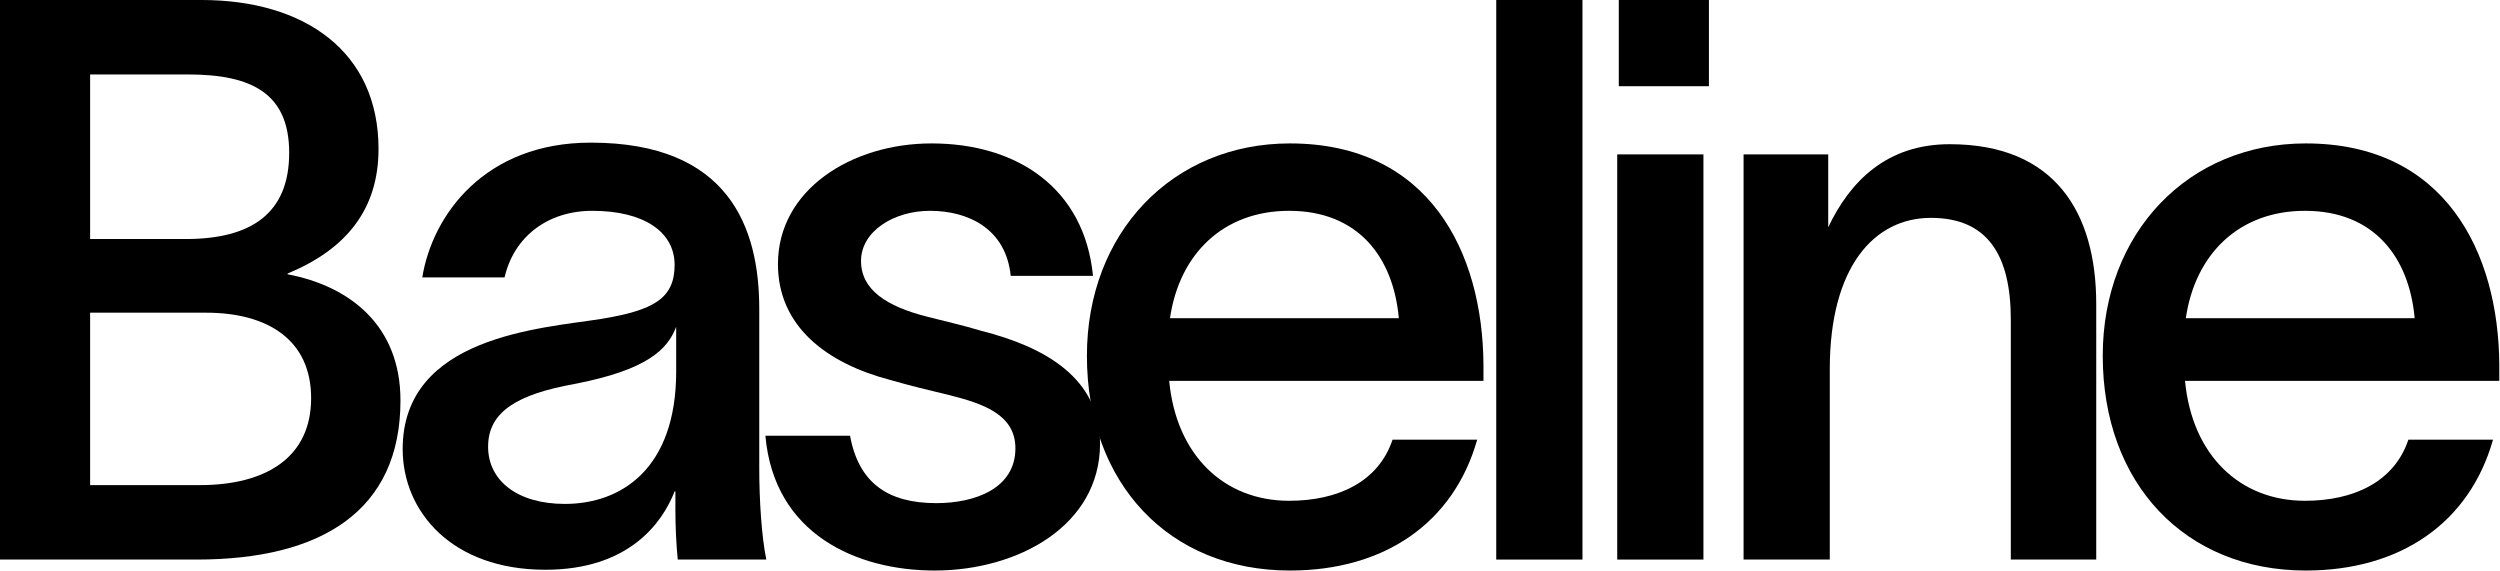
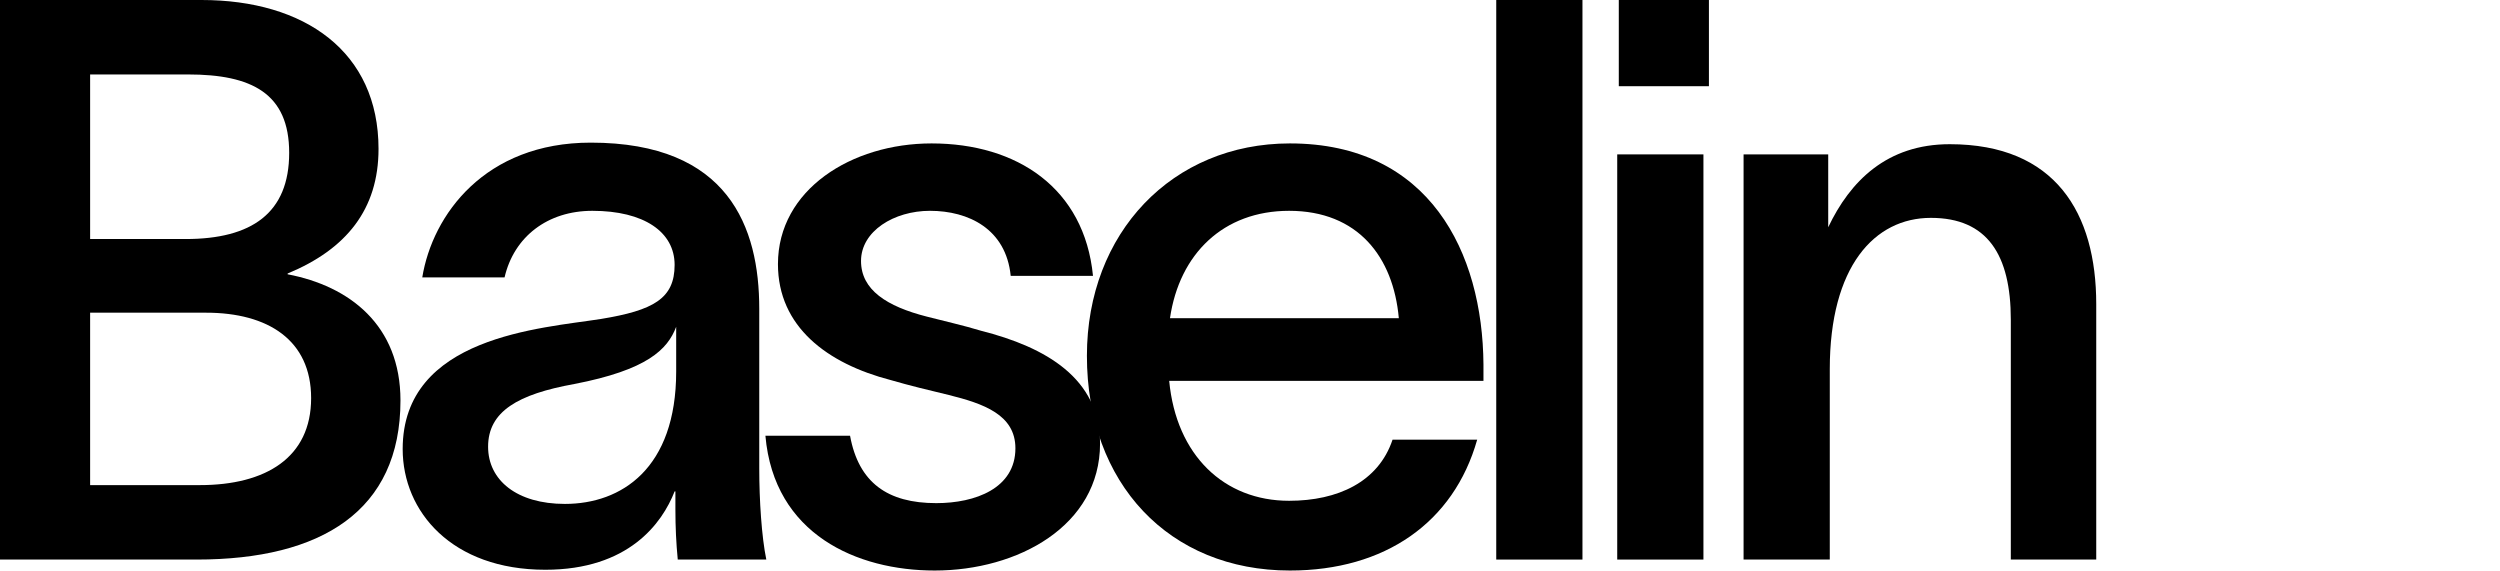
<svg xmlns="http://www.w3.org/2000/svg" width="1595" height="364" viewBox="0 0 1595 364" fill="none">
-   <path d="M1590.55 280.5C1575.55 333.5 1531.55 364 1471.05 364C1394.05 364 1341.55 308.5 1341.55 227C1341.55 148.5 1396.05 91.5 1471.05 91.5C1560.05 91.5 1594.05 161 1594.55 232.5V243H1394.05C1398.55 290.5 1429.05 319.5 1470.55 319.5C1501.55 319.5 1527.55 307.5 1536.55 280.5H1590.55ZM1394.55 203H1540.55C1537.05 164 1514.55 134.5 1470.55 134.5C1428.55 134.5 1400.55 162 1394.55 203Z" fill="black" />
  <path d="M1112.4 357V98.5H1166.4V145C1180.4 115.5 1203.9 92 1243.9 92C1311.4 92 1337.4 136 1337.4 194V357H1282.9V204C1282.9 162.5 1267.9 139 1231.9 139C1195.9 139 1167.4 170 1167.4 235.5V357H1112.4Z" fill="black" />
  <path d="M1090.29 55H1032.79V0H1090.29V55ZM1031.79 357V98.5H1086.79V357H1031.79Z" fill="black" />
  <path d="M954.605 0H1009.61V357H954.605V0Z" fill="black" />
  <path d="M942.449 280.5C927.449 333.5 883.449 364 822.949 364C745.949 364 693.449 308.5 693.449 227C693.449 148.5 747.949 91.5 822.949 91.5C911.949 91.5 945.949 161 946.449 232.5V243H745.949C750.449 290.5 780.949 319.5 822.449 319.5C853.449 319.5 879.449 307.5 888.449 280.5H942.449ZM746.449 203H892.449C888.949 164 866.449 134.5 822.449 134.5C780.449 134.5 752.449 162 746.449 203Z" fill="black" />
  <path d="M644.832 176C641.832 146 617.832 134.5 593.332 134.5C570.332 134.5 549.332 147.5 549.332 166.5C549.332 185 565.832 195.5 591.332 202C602.832 205 614.332 207.5 625.832 211C667.332 221.5 701.832 241.5 701.832 283C701.832 335.5 649.332 364 596.332 364C546.832 364 493.832 341 488.332 278H542.332C547.832 308 566.332 321 597.332 321C622.332 321 647.832 311.5 647.832 286C647.832 264.5 627.332 257.5 605.332 252C592.832 249 580.332 246 568.332 242.5C527.832 232 496.332 208.5 496.332 168.5C496.332 121 543.332 91.5 594.332 91.5C648.832 91.5 691.832 120 697.332 176H644.832Z" fill="black" />
  <path d="M269.406 177C275.906 137 309.406 91 376.906 91C464.906 91 484.406 145 484.406 197V299C484.406 319 485.906 342.5 488.906 357H432.406C431.406 346.5 430.906 336.5 430.906 325V313.5H430.406C422.406 334 400.906 363.5 347.906 363.5C288.406 363.5 256.906 326.5 256.906 286.5C256.906 214.5 345.406 209.5 383.406 203.5C416.906 198 430.406 190.5 430.406 169C430.406 148 410.906 134.5 377.906 134.5C349.406 134.5 327.906 151 321.906 177H269.406ZM311.406 285C311.406 306.5 329.906 321.5 360.406 321.5C396.406 321.5 431.406 299 431.406 237V208.5C425.906 223 412.906 236 366.406 245C330.406 251.5 311.406 262.5 311.406 285Z" fill="black" />
  <path d="M0 357V0H128.5C194.5 0 241.5 33 241.5 95C241.5 133.5 221 159 183.5 174.5V175C223 182.5 255.5 207.5 255.5 255.5C255.5 326 205 357 125.5 357H0ZM57.5 309.5H127.5C169.5 309.5 198.5 292 198.5 254C198.5 217 171 199.5 131.5 199.5H57.5V309.5ZM57.5 152.5H118.5C160.5 152.5 184.5 136 184.5 97.5C184.5 59.5 160.5 47.5 120 47.5H57.5V152.5Z" fill="black" />
</svg>